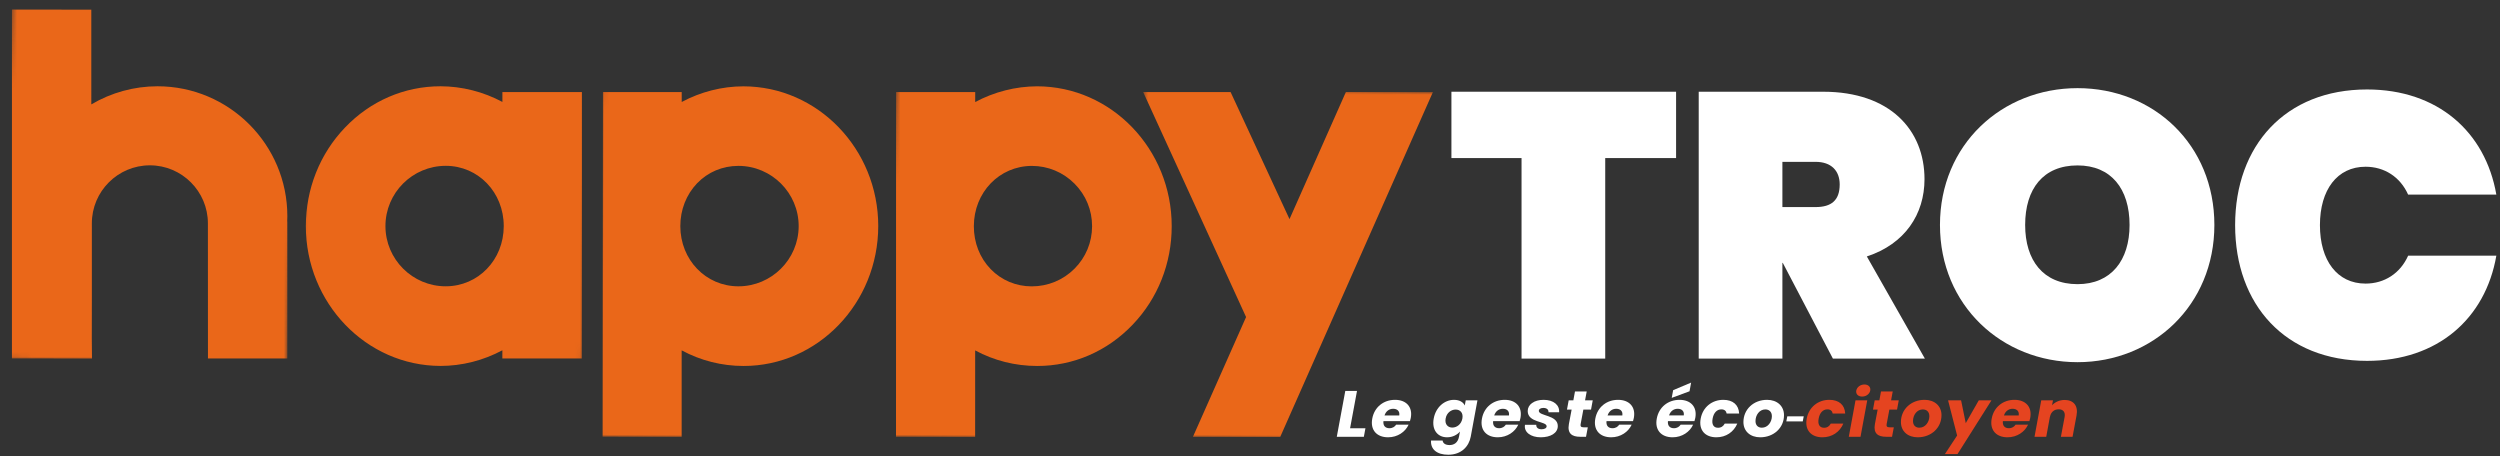
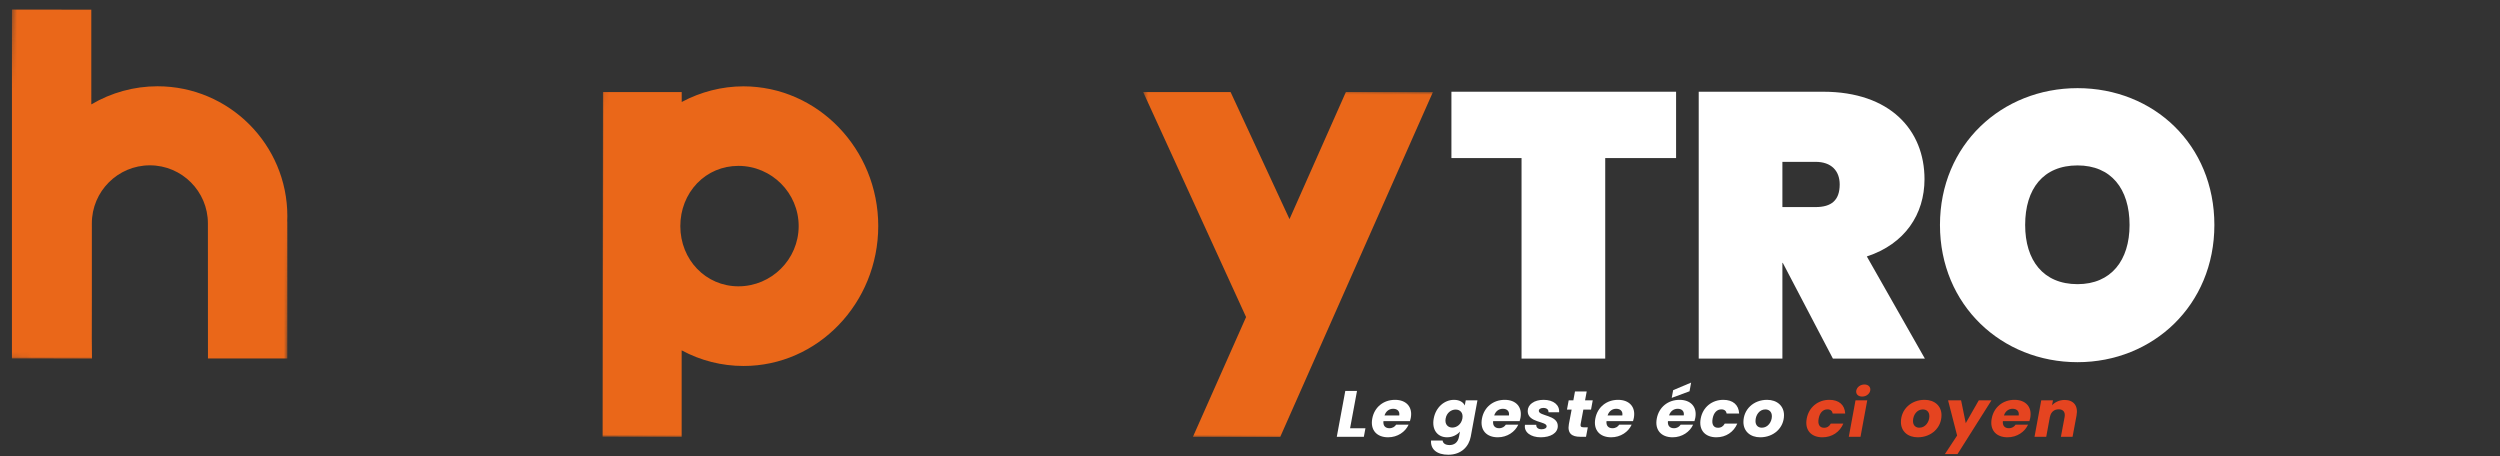
<svg xmlns="http://www.w3.org/2000/svg" width="515" height="94" viewBox="0 0 515 94" fill="none">
  <rect x="0" y="0" width="515" height="94" fill="#333333" stroke="none" />
  <mask id="mask0_2004_177" style="mask-type:luminance" maskUnits="userSpaceOnUse" x="61" y="16" width="61" height="62">
    <path d="M121.539 17.82L119.824 77.028L61.334 75.333L63.051 16.125" fill="white" />
  </mask>
  <g mask="url(#mask0_2004_177)">
-     <path d="M71.066 26.28C65.875 31.71 63.011 38.913 63.004 46.57C63.001 62.435 75.444 75.36 90.758 75.381C95.164 75.381 99.569 74.255 103.489 72.159L103.486 73.843H119.869L119.87 18.965H103.495L103.495 20.999C99.578 18.905 95.168 17.776 90.746 17.772C83.296 17.774 76.306 20.796 71.066 26.28ZM79.401 46.571C79.403 39.726 84.971 34.16 91.828 34.16C98.527 34.167 103.776 39.623 103.772 46.58C103.769 53.533 98.51 58.979 91.805 58.979H91.803C84.965 58.971 79.401 53.405 79.401 46.571Z" fill="#EA6719" />
-   </g>
+     </g>
  <mask id="mask1_2004_177" style="mask-type:luminance" maskUnits="userSpaceOnUse" x="122" y="16" width="62" height="76">
    <path d="M183.007 17.846L180.87 91.605L122.049 89.9L124.187 16.141" fill="white" />
  </mask>
  <g mask="url(#mask1_2004_177)">
    <path d="M153.132 17.786C148.738 17.786 144.344 18.914 140.433 21.008L140.431 18.966H124.205L124.141 89.96L140.422 89.961V72.172C144.333 74.284 148.678 75.387 153.184 75.391C168.463 75.386 180.905 62.459 180.919 46.573C180.919 30.711 168.462 17.797 153.15 17.786H153.132ZM140.147 46.581C140.146 43.217 141.377 40.077 143.609 37.748C145.832 35.443 148.847 34.172 152.101 34.172H152.129C158.964 34.184 164.525 39.752 164.527 46.578C164.518 53.418 158.944 58.983 152.105 58.983C145.402 58.975 140.15 53.529 140.147 46.581Z" fill="#EA6719" />
  </g>
  <mask id="mask2_2004_177" style="mask-type:luminance" maskUnits="userSpaceOnUse" x="233" y="17" width="65" height="75">
    <path d="M297.237 19.024L295.129 91.71L233.438 89.922L235.545 17.236" fill="white" />
  </mask>
  <g mask="url(#mask2_2004_177)">
    <path d="M277.25 18.965L265.639 45.141L253.502 18.964L235.496 18.969L256.692 65.314L245.747 89.981L263.738 89.975L295.181 18.964L277.25 18.965Z" fill="#EA6719" />
  </g>
  <mask id="mask3_2004_177" style="mask-type:luminance" maskUnits="userSpaceOnUse" x="182" y="16" width="62" height="76">
-     <path d="M243.467 17.841L241.329 91.626L182.484 89.921L184.623 16.135" fill="white" />
-   </mask>
+     </mask>
  <g mask="url(#mask3_2004_177)">
    <path d="M213.64 17.78C209.222 17.792 204.81 18.926 200.89 21.019L200.893 18.965L184.592 18.966L184.578 89.975L200.877 89.981L200.883 72.183C204.786 74.288 209.135 75.387 213.667 75.391C221.099 75.391 228.077 72.374 233.315 66.895C238.516 61.467 241.376 54.257 241.372 46.59C241.379 30.723 228.943 17.799 213.651 17.78H213.64ZM204.084 55.441C201.84 53.127 200.608 49.987 200.613 46.596C200.617 39.634 205.868 34.179 212.58 34.177C215.887 34.181 218.998 35.476 221.343 37.825C223.688 40.173 224.974 43.289 224.97 46.595C224.966 49.914 223.676 53.026 221.338 55.361C218.995 57.702 215.871 58.992 212.534 58.992C209.303 58.99 206.302 57.73 204.084 55.441Z" fill="#EA6719" />
  </g>
  <mask id="mask4_2004_177" style="mask-type:luminance" maskUnits="userSpaceOnUse" x="0" y="0" width="62" height="76">
    <path d="M61.28 2.031L59.15 75.504L0.379 73.8L2.509 0.327" fill="white" />
  </mask>
  <g mask="url(#mask4_2004_177)">
    <path d="M2.459 73.841L18.949 73.86L18.91 69.783C18.908 69.561 18.913 66.711 18.92 63.082L18.924 60.998C18.931 57.109 18.925 50.062 18.922 47.231L18.92 46.011C18.92 39.419 24.281 34.057 30.872 34.057C37.465 34.057 42.827 39.419 42.827 46.011L42.838 73.843H59.196L59.182 45.803C59.178 45.711 59.173 45.618 59.166 45.525C59.184 45.27 59.193 44.939 59.193 44.523C59.193 29.771 47.192 17.772 32.441 17.772C27.628 17.772 22.912 19.079 18.811 21.508L18.809 1.993L2.459 1.97V73.841Z" fill="#EA6719" />
  </g>
  <path d="M298.994 18.896H345.273V32.562H330.676V73.872H313.438V32.562H298.994" fill="white" />
  <path d="M374.007 33.34H367.173V42.657H374.007C377.27 42.657 378.977 41.26 378.977 37.998C378.977 35.203 377.27 33.34 374.007 33.34ZM375.559 18.896C389.38 18.896 396.448 26.816 396.448 36.911C396.448 44.133 392.409 50.266 384.567 52.829L396.524 73.872H377.578L367.252 54.148H367.173V73.872H349.936V18.896" fill="white" />
  <path d="M427.975 58.536C434.885 58.536 438.69 53.644 438.69 46.345C438.69 38.891 434.885 34.077 427.975 34.077C420.91 34.077 417.182 38.891 417.182 46.345C417.182 53.644 420.91 58.536 427.975 58.536ZM427.975 74.608C412.366 74.608 399.633 62.885 399.633 46.345C399.633 29.806 412.366 18.158 427.975 18.158C443.659 18.158 456.161 29.806 456.161 46.345C456.161 62.885 443.504 74.608 427.975 74.608Z" fill="white" />
-   <path d="M487.613 18.43C502.133 18.43 511.995 27.128 514.247 40.094H496.076C494.446 36.445 491.185 34.348 487.303 34.348C481.478 34.348 477.906 39.085 477.906 46.384C477.906 53.684 481.478 58.42 487.303 58.42C491.185 58.42 494.446 56.324 496.076 52.673H514.247C511.995 65.64 502.133 74.338 487.613 74.338C470.762 74.338 460.436 62.767 460.436 46.384C460.436 29.999 470.762 18.43 487.613 18.43Z" fill="white" />
  <path d="M279.543 80.536L278.117 88.227H281.28L280.955 89.975H275.379L277.129 80.536" fill="white" />
  <path d="M285.213 85.579H288.25C288.391 84.677 287.812 84.207 286.993 84.207C286.188 84.207 285.497 84.69 285.213 85.579ZM285.947 90.083C283.633 90.083 282.235 88.603 282.686 86.224C283.125 83.844 285.031 82.365 287.375 82.365C289.675 82.365 291.046 83.818 290.622 86.09C290.579 86.303 290.522 86.519 290.452 86.748H284.988C284.875 87.743 285.425 88.213 286.217 88.213C286.894 88.213 287.331 87.89 287.6 87.488H290.17C289.507 88.954 287.911 90.083 285.947 90.083Z" fill="white" />
  <path d="M299.864 84.369C298.961 84.369 298.015 85.014 297.803 86.21C297.577 87.407 298.269 88.08 299.174 88.08C300.09 88.08 301.022 87.421 301.248 86.225C301.473 85.027 300.782 84.369 299.864 84.369ZM299.525 82.366C300.683 82.366 301.445 82.862 301.742 83.534L301.94 82.473H304.354L302.97 89.963C302.59 91.965 301.051 93.674 298.34 93.674C295.981 93.674 294.669 92.543 294.795 90.755H297.182C297.238 91.319 297.76 91.683 298.594 91.683C299.511 91.683 300.315 91.226 300.556 89.963L300.754 88.9C300.189 89.558 299.257 90.083 298.099 90.083C296.165 90.083 294.908 88.577 295.346 86.21C295.784 83.844 297.591 82.366 299.525 82.366Z" fill="white" />
  <path d="M307.808 85.579H310.845C310.987 84.677 310.407 84.207 309.589 84.207C308.783 84.207 308.092 84.69 307.808 85.579ZM308.543 90.083C306.228 90.083 304.83 88.603 305.282 86.224C305.721 83.844 307.627 82.365 309.97 82.365C312.27 82.365 313.641 83.818 313.218 86.09C313.175 86.303 313.118 86.519 313.048 86.748H307.584C307.471 87.743 308.021 88.213 308.812 88.213C309.49 88.213 309.926 87.89 310.196 87.488H312.765C312.102 88.954 310.506 90.083 308.543 90.083Z" fill="white" />
  <path d="M317.377 90.083C315.344 90.083 313.891 89.034 314.144 87.515H316.473C316.431 88.079 316.855 88.429 317.561 88.429C318.126 88.429 318.605 88.214 318.605 87.81C318.605 86.736 314.708 87.124 314.708 84.678C314.708 83.347 316.008 82.365 317.985 82.365C320.06 82.365 321.303 83.467 321.176 84.92H318.986C319.029 84.382 318.633 84.032 317.928 84.032C317.392 84.032 316.996 84.262 316.996 84.637C316.996 85.74 320.907 85.444 320.907 87.757C320.907 89.236 319.396 90.083 317.377 90.083Z" fill="white" />
  <path d="M323.755 84.382H322.795L323.149 82.472H324.109L324.447 80.644H326.862L326.523 82.472H328.104L327.751 84.382H326.17L325.605 87.394C325.535 87.836 325.69 88.025 326.226 88.025H327.089L326.721 89.975H325.492C323.854 89.975 322.838 89.317 323.191 87.367" fill="white" />
  <path d="M331.165 85.579H334.2C334.342 84.677 333.764 84.207 332.944 84.207C332.139 84.207 331.448 84.69 331.165 85.579ZM331.899 90.083C329.584 90.083 328.185 88.603 328.637 86.224C329.076 83.844 330.981 82.365 333.325 82.365C335.626 82.365 336.996 83.818 336.573 86.09C336.529 86.303 336.473 86.519 336.403 86.748H330.939C330.827 87.743 331.376 88.213 332.167 88.213C332.845 88.213 333.282 87.89 333.551 87.488H336.12C335.458 88.954 333.863 90.083 331.899 90.083Z" fill="white" />
  <path d="M348.37 78.815L348.045 80.603L344.374 81.961L344.669 80.375L348.37 78.815ZM343.823 85.578H346.858C347 84.677 346.42 84.207 345.602 84.207C344.797 84.207 344.106 84.69 343.823 85.578ZM344.557 90.083C342.241 90.083 340.843 88.603 341.296 86.224C341.734 83.844 343.64 82.366 345.983 82.366C348.284 82.366 349.655 83.818 349.231 86.089C349.188 86.304 349.131 86.519 349.06 86.748H343.597C343.484 87.743 344.034 88.214 344.824 88.214C345.503 88.214 345.94 87.89 346.209 87.488H348.778C348.115 88.953 346.519 90.083 344.557 90.083Z" fill="white" />
  <path d="M355.002 82.365C356.979 82.365 358.179 83.401 358.264 85.189H355.693C355.595 84.664 355.256 84.328 354.594 84.328C353.731 84.328 353.026 84.973 352.8 86.224C352.56 87.475 353.038 88.119 353.901 88.119C354.564 88.119 355.002 87.81 355.299 87.259H357.883C357.148 88.994 355.552 90.083 353.576 90.083C351.261 90.083 349.891 88.604 350.344 86.224C350.781 83.857 352.687 82.365 355.002 82.365Z" fill="white" />
  <path d="M362.946 88.106C364.188 88.106 365.007 86.91 365.007 85.74C365.007 84.799 364.4 84.341 363.665 84.341C362.408 84.341 361.632 85.538 361.632 86.736C361.632 87.649 362.197 88.106 362.946 88.106ZM362.606 90.083C360.545 90.083 359.146 88.832 359.146 86.937C359.146 84.341 361.223 82.365 364.019 82.365C366.079 82.365 367.505 83.628 367.505 85.524C367.505 88.147 365.373 90.083 362.606 90.083Z" fill="white" />
  <path d="M376.846 82.365C378.823 82.365 380.023 83.401 380.108 85.189H377.538C377.439 84.664 377.1 84.328 376.438 84.328C375.576 84.328 374.869 84.973 374.644 86.224C374.404 87.475 374.883 88.119 375.745 88.119C376.408 88.119 376.846 87.81 377.144 87.259H379.727C378.993 88.994 377.397 90.083 375.42 90.083C373.105 90.083 371.736 88.604 372.187 86.224C372.625 83.857 374.531 82.365 376.846 82.365Z" fill="#E54420" />
  <path d="M382.391 80.455C382.532 79.756 383.21 79.205 384.071 79.205C384.918 79.205 385.399 79.756 385.271 80.455C385.13 81.142 384.452 81.693 383.605 81.693C382.744 81.693 382.264 81.142 382.391 80.455ZM382.235 82.472H384.651L383.266 89.975H380.852" fill="#E54420" />
-   <path d="M386.794 84.382H385.834L386.187 82.472H387.148L387.485 80.644H389.901L389.562 82.472H391.143L390.79 84.382H389.209L388.644 87.394C388.574 87.836 388.729 88.025 389.266 88.025H390.127L389.759 89.975H388.532C386.893 89.975 385.877 89.317 386.23 87.367" fill="#E54420" />
  <path d="M395.389 88.106C396.632 88.106 397.45 86.91 397.45 85.74C397.45 84.799 396.844 84.341 396.109 84.341C394.852 84.341 394.076 85.538 394.076 86.736C394.076 87.649 394.641 88.106 395.389 88.106ZM395.05 90.083C392.989 90.083 391.59 88.832 391.59 86.937C391.59 84.341 393.666 82.365 396.463 82.365C398.523 82.365 399.949 83.628 399.949 85.524C399.949 88.147 397.817 90.083 395.05 90.083Z" fill="#E54420" />
  <path d="M401.303 82.472H403.985L404.945 87.164L407.628 82.472H410.24L403.251 93.538H400.652L403.165 89.719" fill="#E54420" />
  <path d="M412.818 85.579H415.854C415.996 84.677 415.417 84.207 414.599 84.207C413.793 84.207 413.101 84.69 412.818 85.579ZM413.553 90.083C411.238 90.083 409.839 88.603 410.292 86.224C410.73 83.844 412.636 82.365 414.979 82.365C417.28 82.365 418.65 83.818 418.227 86.09C418.184 86.303 418.128 86.519 418.057 86.748H412.593C412.481 87.743 413.03 88.213 413.821 88.213C414.499 88.213 414.936 87.89 415.205 87.488H417.775C417.112 88.954 415.516 90.083 413.553 90.083Z" fill="#E54420" />
  <path d="M425.31 85.901C425.494 84.88 424.999 84.314 424.095 84.314C423.164 84.314 422.472 84.88 422.287 85.901V85.834L421.526 89.975H419.111L420.494 82.472H422.91L422.725 83.482C423.319 82.836 424.25 82.391 425.31 82.391C427.145 82.391 428.148 83.575 427.767 85.591L426.948 89.975H424.547" fill="#E54420" />
-   <path d="M368.181 85.768H371.567L371.367 86.808H367.98" fill="white" />
</svg>